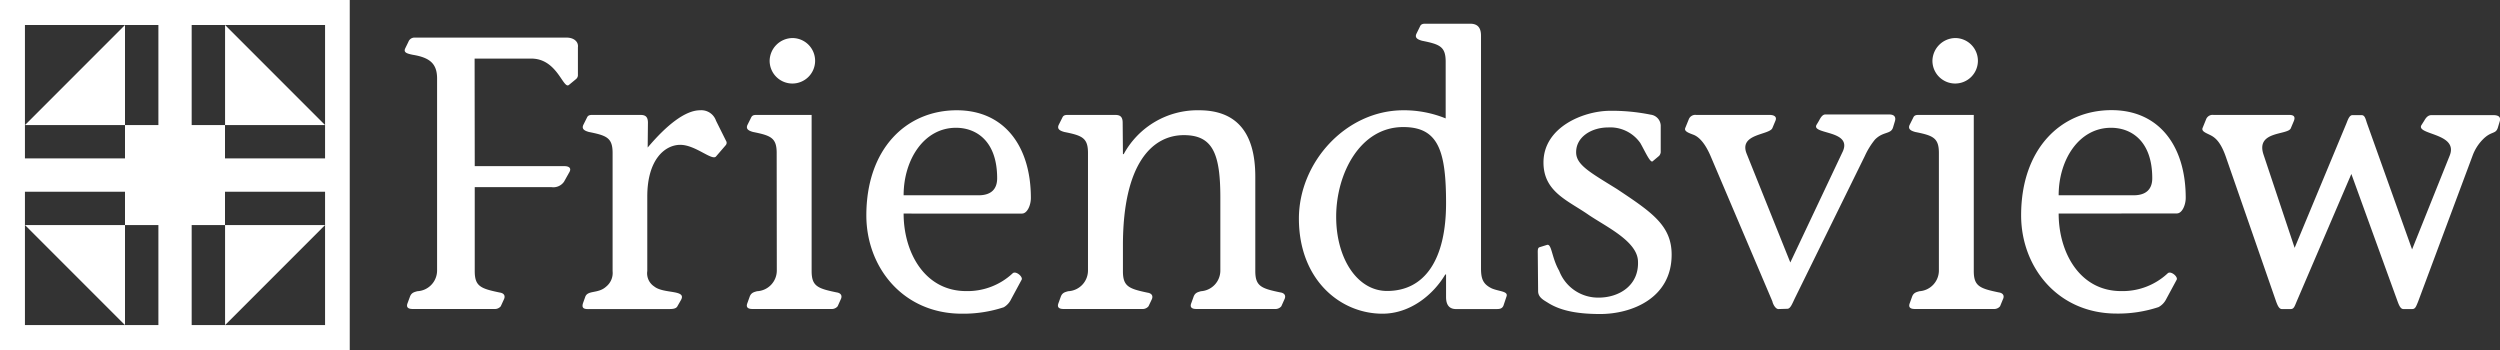
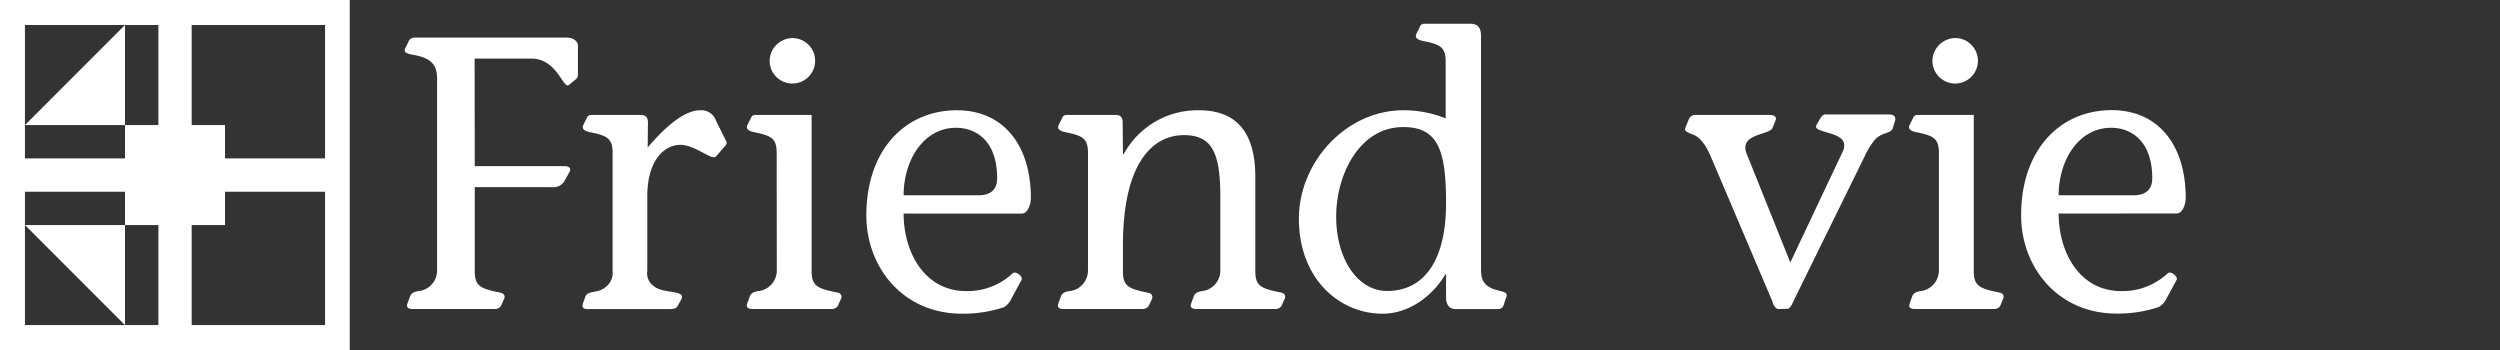
<svg xmlns="http://www.w3.org/2000/svg" viewBox="0 0 387 54.2">
  <rect x="0" y="0" width="387" height="54.2" fill="#333333" stroke="none" />
  <defs>
    <style>.cls-1{fill:#fff;}</style>
  </defs>
  <g id="icon">
    <path class="cls-1" d="M108.35,66.31h13.88c.78,0,1.09.36.78.91l-.84,1.5a2,2,0,0,1-1.92.84h-11.9v13c0,2.34.9,2.7,3.85,3.31.78.11.9.6.66,1.08L112.38,88a1.17,1.17,0,0,1-1,.42H98.74c-.49,0-1.09-.12-.79-.9l.37-1c.24-.66.72-.72,1.14-.85a3.21,3.21,0,0,0,3.06-3.18V52.73c0-2.34-1.2-3.24-3.78-3.66-.91-.19-1.45-.36-1.15-1l.49-1a1,1,0,0,1,1-.66h23.49c1.15,0,1.87.66,1.75,1.51v4.38a.83.83,0,0,1-.3.54l-1.09.9c-.9.72-1.8-4.08-5.82-4.08h-8.78Z" transform="translate(-34.86 -40.59)" />
    <path class="cls-1" d="M135.12,63.43c2.94-3.49,5.83-5.77,8.11-5.77a2.4,2.4,0,0,1,2.47,1.62l1.62,3.25a.58.58,0,0,1-.12.54l-1.5,1.74c-.6.72-3.19-1.8-5.53-1.8s-5.11,2.22-5.11,8V82.54a2.43,2.43,0,0,0,1.08,2.4c1.5,1.2,5.17.42,4.09,2.17l-.48.84c-.24.54-1,.48-1.87.48H126.65c-1,0-1.93.18-1.51-1l.3-.84c.36-1.14,2-.48,3.25-1.63a2.72,2.72,0,0,0,1-2.4V64.27c0-2.34-.9-2.7-3.67-3.25-.6-.17-1.2-.42-.84-1.14l.54-1.08c.18-.42.54-.42.91-.42h7.09c.66,0,1.44-.06,1.44,1.2Z" transform="translate(-34.86 -40.59)" />
    <path class="cls-1" d="M155.09,64.27c0-2.34-.9-2.7-3.66-3.25-.6-.17-1.2-.42-.84-1.14l.54-1.08c.18-.42.54-.42.9-.42h8.47V82.54c0,2.34.9,2.7,3.85,3.31.78.11.9.6.66,1.08L164.53,88a1.17,1.17,0,0,1-1,.42h-12.2c-.48,0-1.08-.12-.78-.9l.36-1c.24-.66.72-.72,1.14-.85a3.21,3.21,0,0,0,3.06-3.18Zm2.47-17.79A3.52,3.52,0,1,1,154,50,3.58,3.58,0,0,1,157.56,46.48Z" transform="translate(-34.86 -40.59)" />
    <path class="cls-1" d="M174.74,73.65c0,6,3.25,12,9.68,12a10.22,10.22,0,0,0,7.21-2.76c.48-.42,1.62.54,1.38,1l-1.62,3a2.87,2.87,0,0,1-1.14,1.26,19.94,19.94,0,0,1-6.49,1c-9.14,0-14.79-7.21-14.79-15.21,0-10.27,6.13-16.28,14-16.28,7.33,0,11.47,5.53,11.47,13.58,0,1.08-.54,2.41-1.38,2.41Zm11.6-2.83c2,0,2.88-1,2.88-2.64,0-5.83-3.3-7.81-6.37-7.81-5,0-8.11,5-8.11,10.45Z" transform="translate(-34.86 -40.59)" />
    <path class="cls-1" d="M208.69,64.45h.12a13,13,0,0,1,11.66-6.79c5.53,0,8.71,3.13,8.71,10.28v14.6c0,2.34.9,2.7,3.85,3.31.78.11.9.6.66,1.08L233.21,88a1.17,1.17,0,0,1-1,.42H220.05c-.48,0-1.09-.12-.78-.9l.36-1c.24-.66.72-.72,1.14-.85a3.21,3.21,0,0,0,3-3.18V71.18c0-6.85-1.2-9.67-5.65-9.67-4.8,0-9.43,4.26-9.43,17.07v4c0,2.34.9,2.7,3.78,3.31.78.11.91.6.67,1.08L212.65,88a1.17,1.17,0,0,1-1,.42H199.49c-.48,0-1.08-.12-.78-.9l.36-1c.24-.66.72-.72,1.14-.85a3.21,3.21,0,0,0,3.07-3.18V64.27c0-2.34-.9-2.7-3.67-3.25-.6-.17-1.2-.42-.84-1.14l.54-1.08c.18-.42.54-.42.9-.42h7c.66,0,1.44-.06,1.44,1.2Z" transform="translate(-34.86 -40.59)" />
    <path class="cls-1" d="M258.65,50.15c0-2.35-.9-2.7-3.66-3.25-.61-.18-1.21-.42-.84-1.14l.53-1.08c.18-.42.55-.42.91-.42h6.85c1.2,0,1.68.66,1.68,1.86v36c0,1.62.3,2.46,1.68,3.12,1.14.48,2.53.42,2.28,1.21l-.48,1.44c-.24.6-.78.54-1.38.54h-5.83c-1.2.06-1.68-.66-1.68-1.86V83.08h-.12c-1.86,3.13-5.41,6.07-9.73,6.07-6.56,0-12.93-5.29-12.93-14.72,0-8.72,7.28-16.77,16.17-16.77a17.19,17.19,0,0,1,6.55,1.26Zm-16.95,24c0,6.43,3.25,11.48,7.88,11.48,5.88,0,9.13-4.93,9.13-13.59,0-8.11-1.2-11.78-6.61-11.78C245.37,60.24,241.7,67.52,241.7,74.13Z" transform="translate(-34.86 -40.59)" />
-     <path class="cls-1" d="M272.91,80.08c0-.61-.06-1.08.24-1.21l1.15-.36c.78-.3.72,1.92,1.92,4a6.44,6.44,0,0,0,6.13,4.15c3.06,0,6.25-1.81,6.07-5.65-.12-3.07-4.87-5.29-7.63-7.15-3.19-2.23-7-3.55-7-8.12,0-5.47,6.2-8,10.34-8a30.2,30.2,0,0,1,6.25.6,1.77,1.77,0,0,1,1.56,1.68v4.15a1.08,1.08,0,0,1-.24.54l-1,.84c-.36.36-1.2-1.56-1.92-2.82a5.67,5.67,0,0,0-5-2.41c-2.58,0-5.05,1.51-4.93,4,.12,1.86,2.23,3,6.31,5.53,5.41,3.6,8.47,5.65,8.47,10.16,0,6.79-6.25,9.19-11.05,9.19-3.25,0-5.95-.42-8-1.68-.65-.42-1.62-.84-1.62-1.86Z" transform="translate(-34.86 -40.59)" />
    <path class="cls-1" d="M310.22,88.43c-.48.06-.9-.72-1-1.2l-9.56-22.48c-.9-2.1-1.86-3-2.65-3.3s-1.5-.54-1.26-1.08l.54-1.33a1.08,1.08,0,0,1,1.14-.66h11.36c.54,0,1.21.18.91.9l-.48,1.15c-.49,1.08-5.17.84-4,3.9L312,81.22,320.14,64c1.44-3.3-4.93-2.58-4.08-4.09l.36-.6c.17-.3.48-1,1-1h9.91c.72,0,1.08.36.85,1.08l-.3,1c-.37,1-1.51.53-2.77,1.8a11.51,11.51,0,0,0-1.56,2.52l-10.82,22c-.48,1-.72,1.68-1.2,1.68Z" transform="translate(-34.86 -40.59)" />
    <path class="cls-1" d="M335,64.27c0-2.34-.9-2.7-3.67-3.25-.6-.17-1.2-.42-.84-1.14l.54-1.08c.18-.42.54-.42.9-.42h8.47V82.54c0,2.34.91,2.7,3.85,3.31.78.11.9.6.66,1.08L344.47,88a1.17,1.17,0,0,1-1,.42h-12.2c-.48,0-1.08-.12-.78-.9l.36-1c.24-.66.72-.72,1.14-.85A3.22,3.22,0,0,0,335,82.54Zm2.46-17.79A3.52,3.52,0,1,1,334,50,3.59,3.59,0,0,1,337.5,46.48Z" transform="translate(-34.86 -40.59)" />
    <path class="cls-1" d="M353.54,73.65c0,6,3.24,12,9.67,12a10.21,10.21,0,0,0,7.22-2.76c.48-.42,1.62.54,1.38,1l-1.62,3A2.83,2.83,0,0,1,369,88.13a19.85,19.85,0,0,1-6.49,1c-9.13,0-14.78-7.21-14.78-15.21,0-10.27,6.13-16.28,14-16.28,7.34,0,11.48,5.53,11.48,13.58,0,1.08-.54,2.41-1.38,2.41Zm11.6-2.83c2,0,2.89-1,2.89-2.64,0-5.83-3.31-7.81-6.38-7.81-5,0-8.11,5-8.11,10.45Z" transform="translate(-34.86 -40.59)" />
-     <path class="cls-1" d="M409.18,87.29c-.3.72-.42,1.14-.9,1.14H406.9c-.42,0-.66-.54-.9-1.2l-7.15-19.71-8.48,19.77c-.3.72-.42,1.14-.9,1.14h-1.38c-.42,0-.66-.54-.9-1.2l-7.81-22.48c-.79-2.22-1.63-2.88-2.35-3.24s-1.44-.6-1.2-1.14l.54-1.33a1.08,1.08,0,0,1,1.14-.66h11.72c.6,0,1.08.18.66,1.08l-.42,1c-.48,1.08-5.47.36-4.21,4.08l4.81,14.42,8.05-19.35c.25-.66.48-1.2.91-1.2h1.38c.48,0,.6.42.84,1.2l7,19.59,5.83-14.54c1.38-3.48-5.23-3.18-4.39-4.69l.42-.66c.18-.3.49-.9,1.14-.9h9.56c.66,0,1.26.18,1,1l-.3,1c-.36,1-1,.42-2.34,1.8a7,7,0,0,0-1.57,2.52Z" transform="translate(-34.86 -40.59)" />
    <polygon class="cls-1" points="51.12 24.52 29.67 24.52 29.67 3.07 24.52 3.07 24.52 24.52 3.07 24.52 3.07 29.68 24.52 29.68 24.52 51.13 29.67 51.13 29.67 29.68 51.12 29.68 51.12 24.52" />
    <polygon class="cls-1" points="3.87 19.36 19.35 19.36 19.35 3.87 3.87 19.36" />
-     <polygon class="cls-1" points="34.84 3.87 34.84 19.36 50.32 19.36 34.84 3.87" />
    <polygon class="cls-1" points="19.35 50.33 19.35 34.84 3.87 34.84 19.35 50.33" />
-     <polygon class="cls-1" points="34.84 50.33 50.32 34.84 34.84 34.84 34.84 50.33" />
    <rect class="cls-1" x="19.35" y="19.36" width="15.48" height="15.48" />
    <path class="cls-1" d="M34.86,40.59v54.2H89V40.59ZM85.18,90.91H38.72V44.46H85.18Z" transform="translate(-34.86 -40.59)" />
  </g>
</svg>